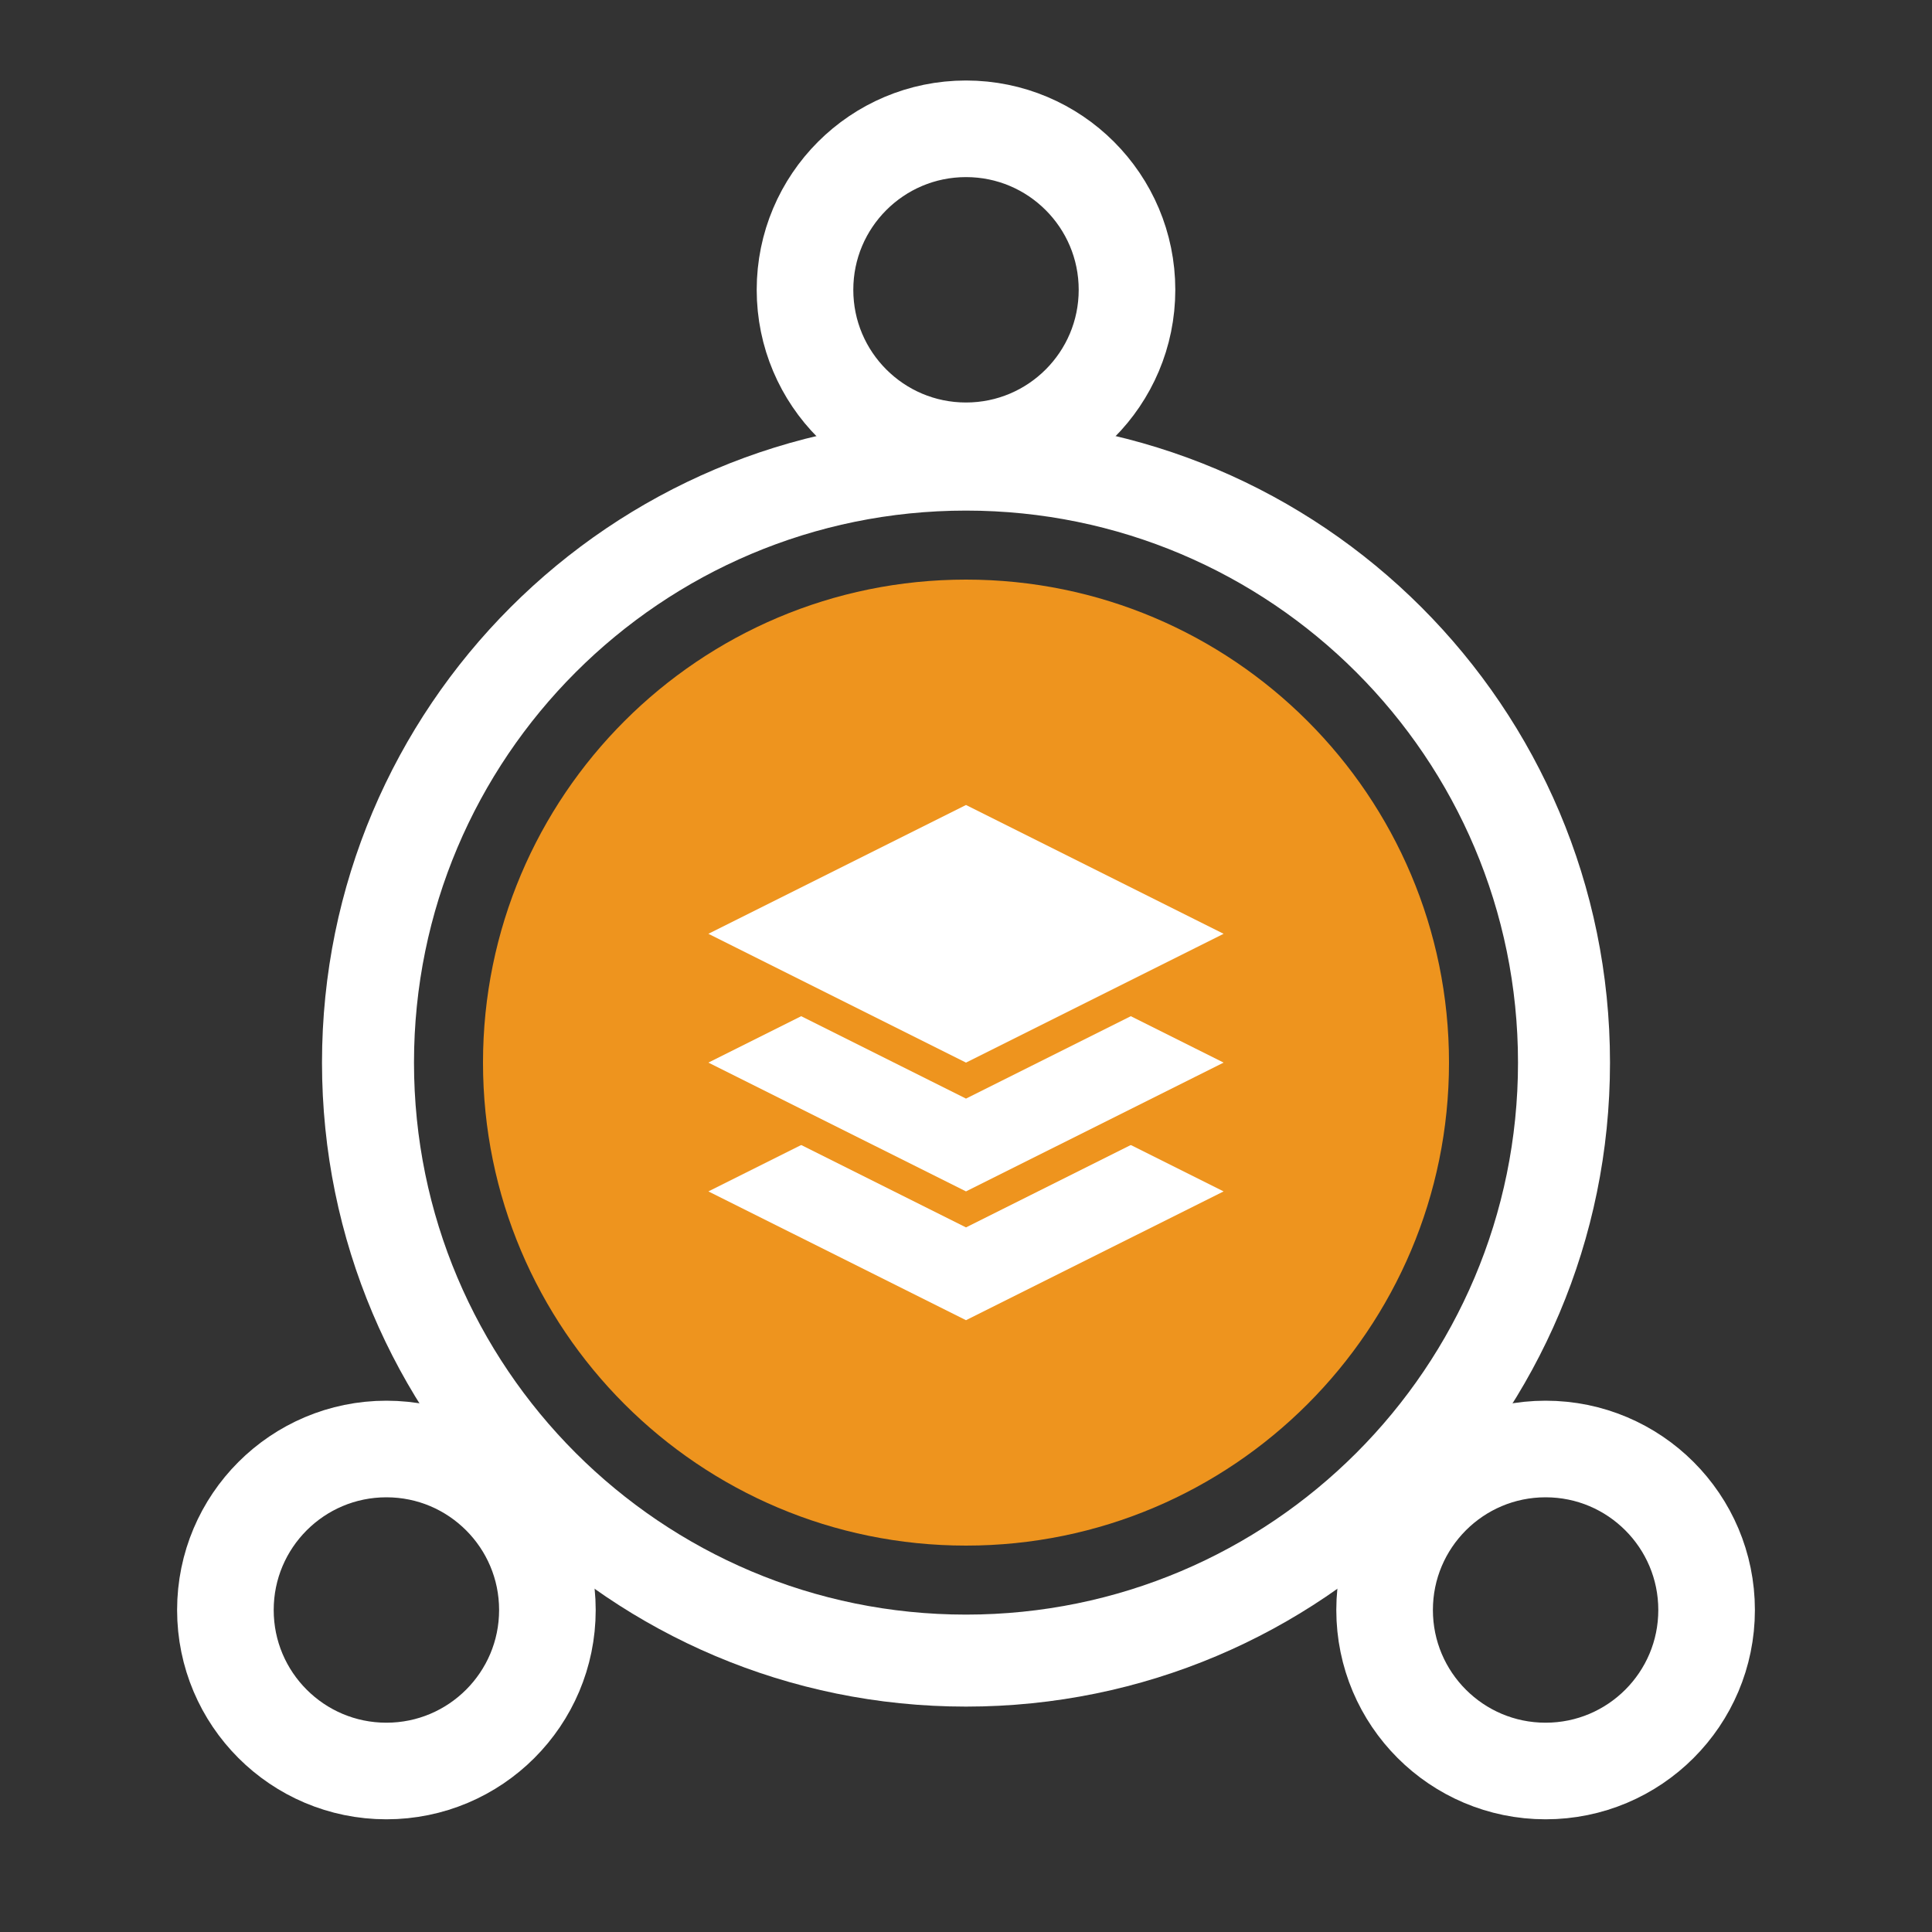
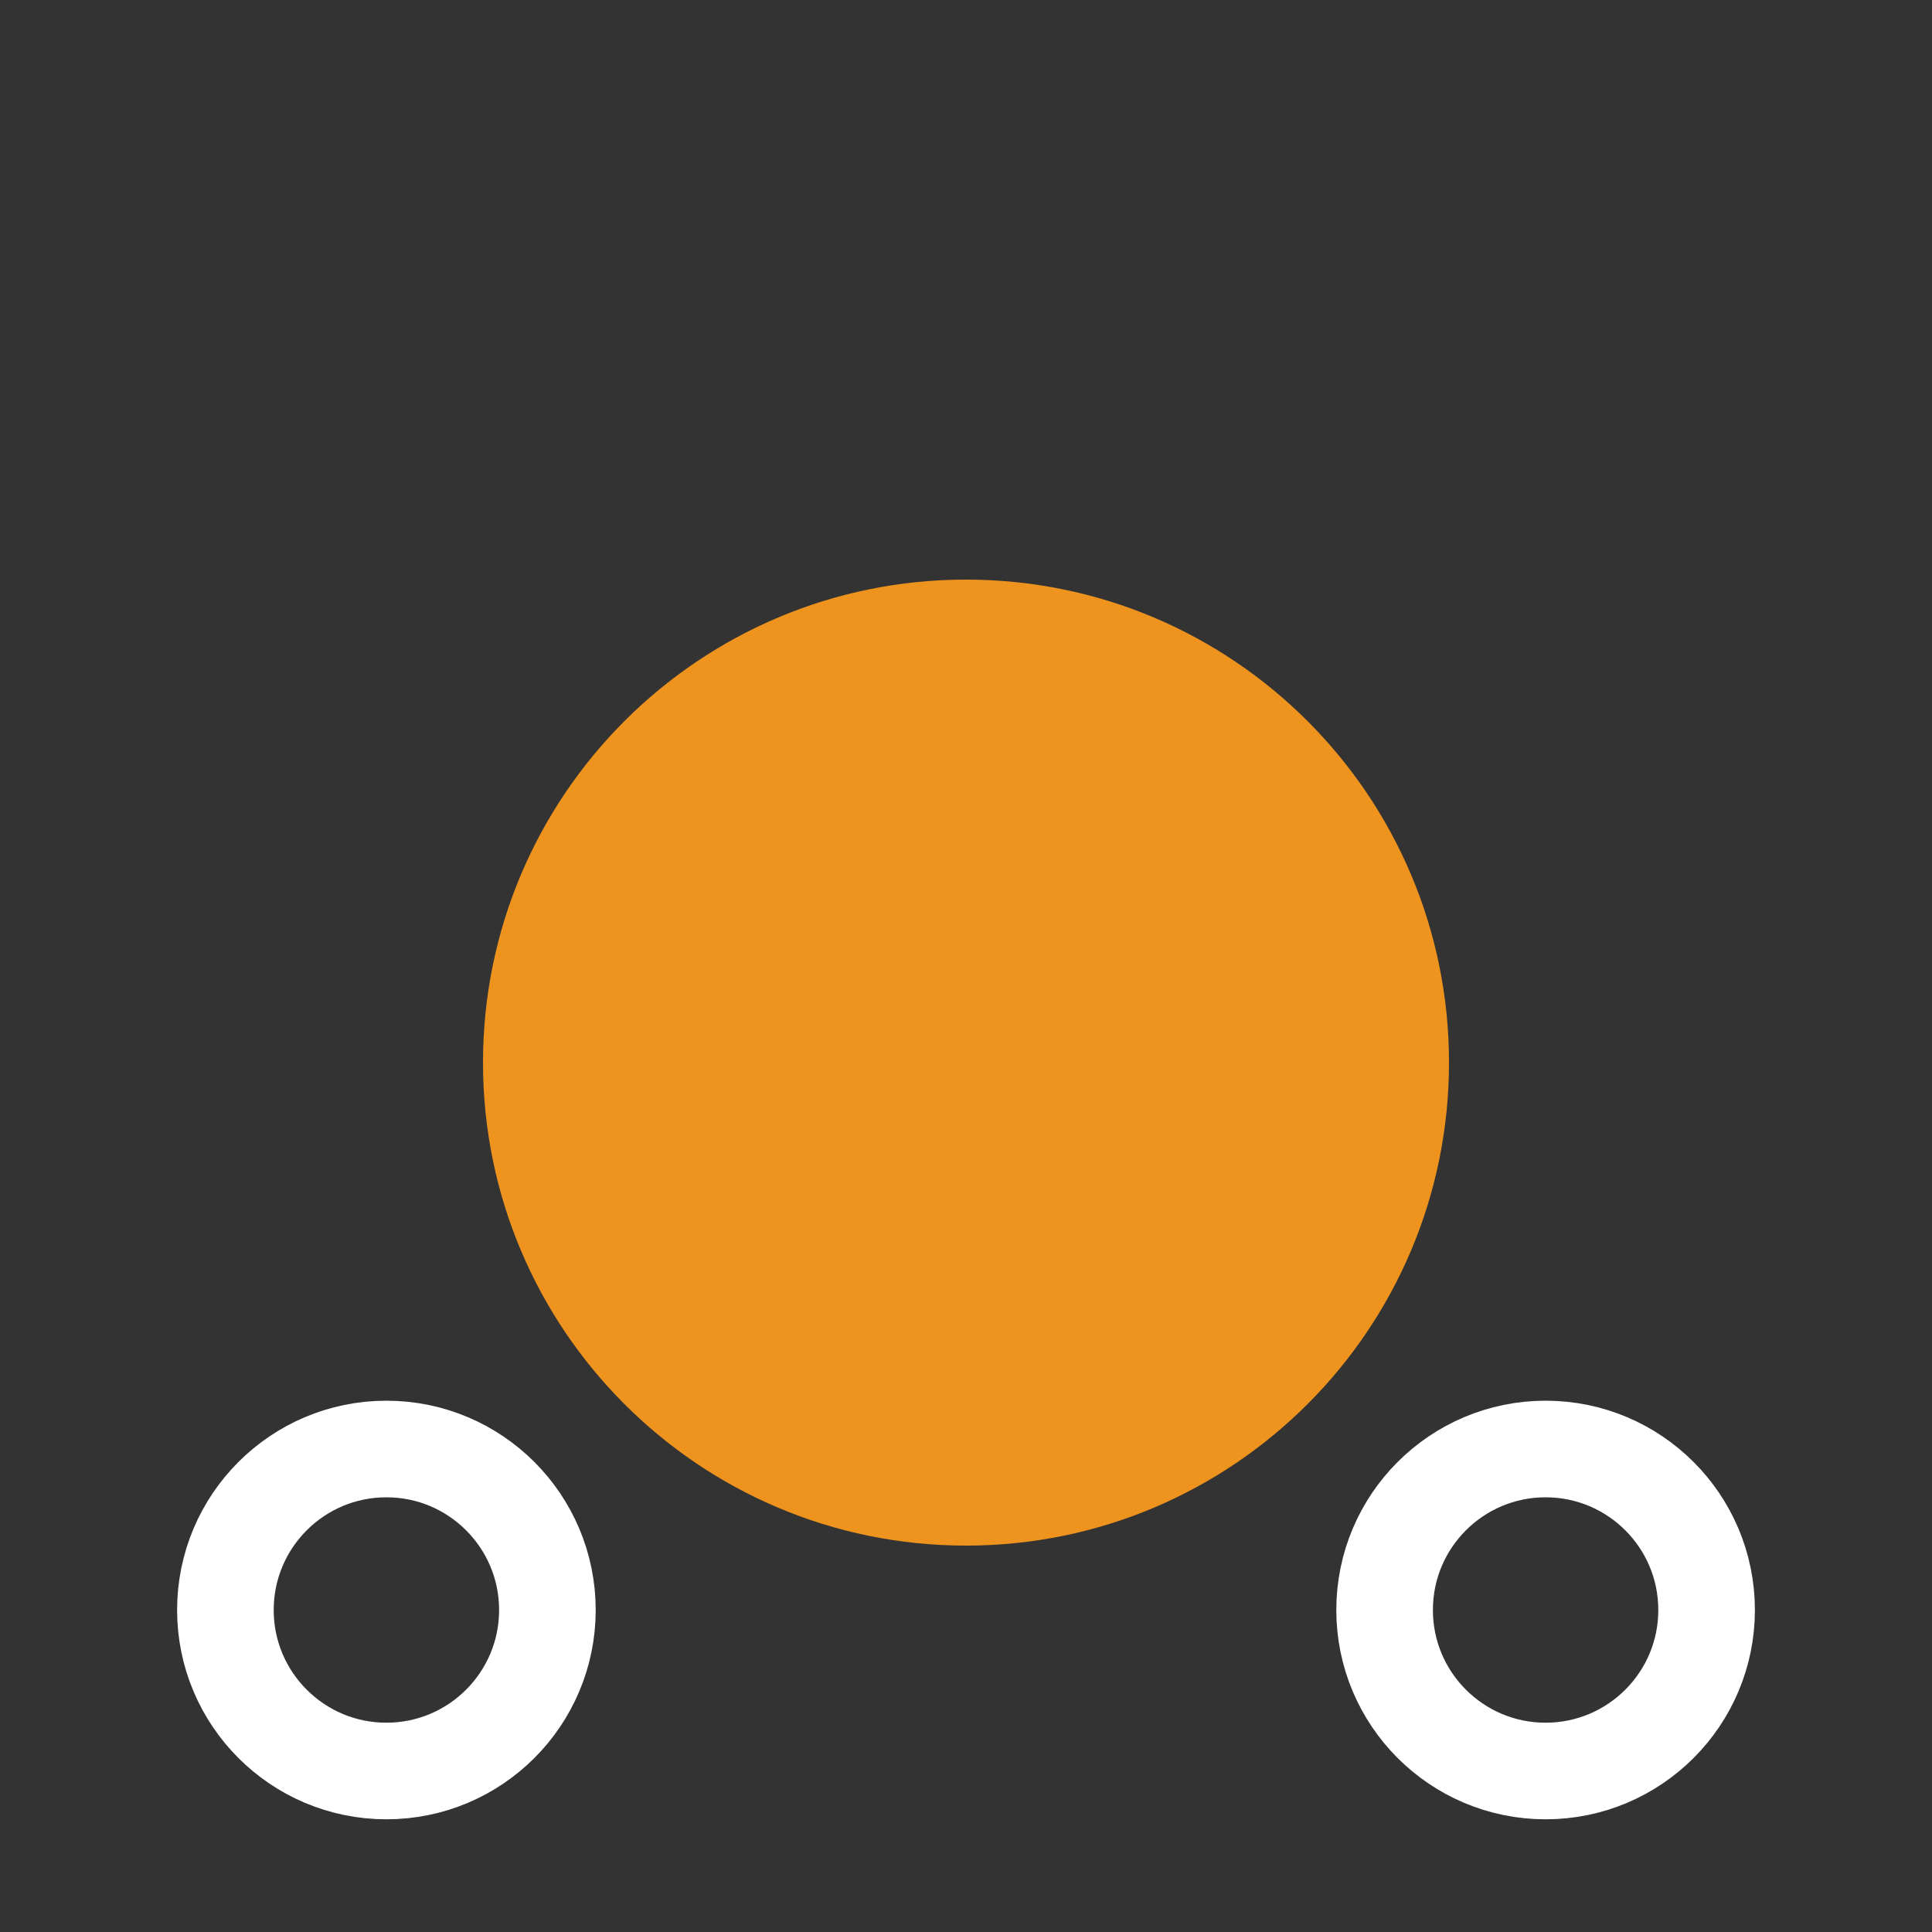
<svg xmlns="http://www.w3.org/2000/svg" width="60px" height="60px" viewBox="0 0 60 60" version="1.1">
  <rect x="0" y="0" width="60" height="60" fill="#333333" stroke="none" />
  <title>灵活性icon</title>
  <g id="灵活性icon" stroke="none" stroke-width="1" fill="none" fill-rule="evenodd">
    <g id="编组-2">
      <g id="编组" transform="translate(10, 13)" fill-rule="nonzero">
-         <path d="M20,0 C8.954,0 0,8.954 0,20 C0,31.046 8.954,40 20,40 C31.046,40 40,31.046 40,20 C40,8.954 31.046,0 20,0 Z M20,2.857 C29.468,2.857 37.143,10.532 37.143,20 C37.143,29.468 29.468,37.143 20,37.143 C10.532,37.143 2.857,29.468 2.857,20 C2.857,10.532 10.532,2.857 20,2.857 Z" id="椭圆形" fill="#FFFFFF" />
        <path d="M20,5 C28.284,5 35,11.716 35,20 C35,28.284 28.284,35 20,35 C11.716,35 5,28.284 5,20 C5,11.716 11.716,5 20,5 Z" id="路径" fill="#EE941E" />
      </g>
-       <circle id="椭圆形" stroke="#FFFFFF" stroke-width="3" cx="30" cy="9" r="5" />
      <circle id="椭圆形" stroke="#FFFFFF" stroke-width="3" cx="12" cy="50" r="5" />
      <circle id="椭圆形" stroke="#FFFFFF" stroke-width="3" cx="48" cy="50" r="5" />
-       <polygon id="矩形" fill="#FFFFFF" points="30 33 38 37 30 41 22 37" />
-       <path d="M30,28.441 L39.118,33 L30,37.559 L20.882,33 L30,28.441 Z" id="矩形" stroke="#EE941E" fill="#FFFFFF" />
-       <path d="M30,24.441 L39.118,29 L30,33.559 L20.882,29 L30,24.441 Z" id="矩形" stroke="#EE941E" fill="#FFFFFF" />
      <rect id="矩形" x="0" y="0" width="60" height="60" />
    </g>
  </g>
</svg>